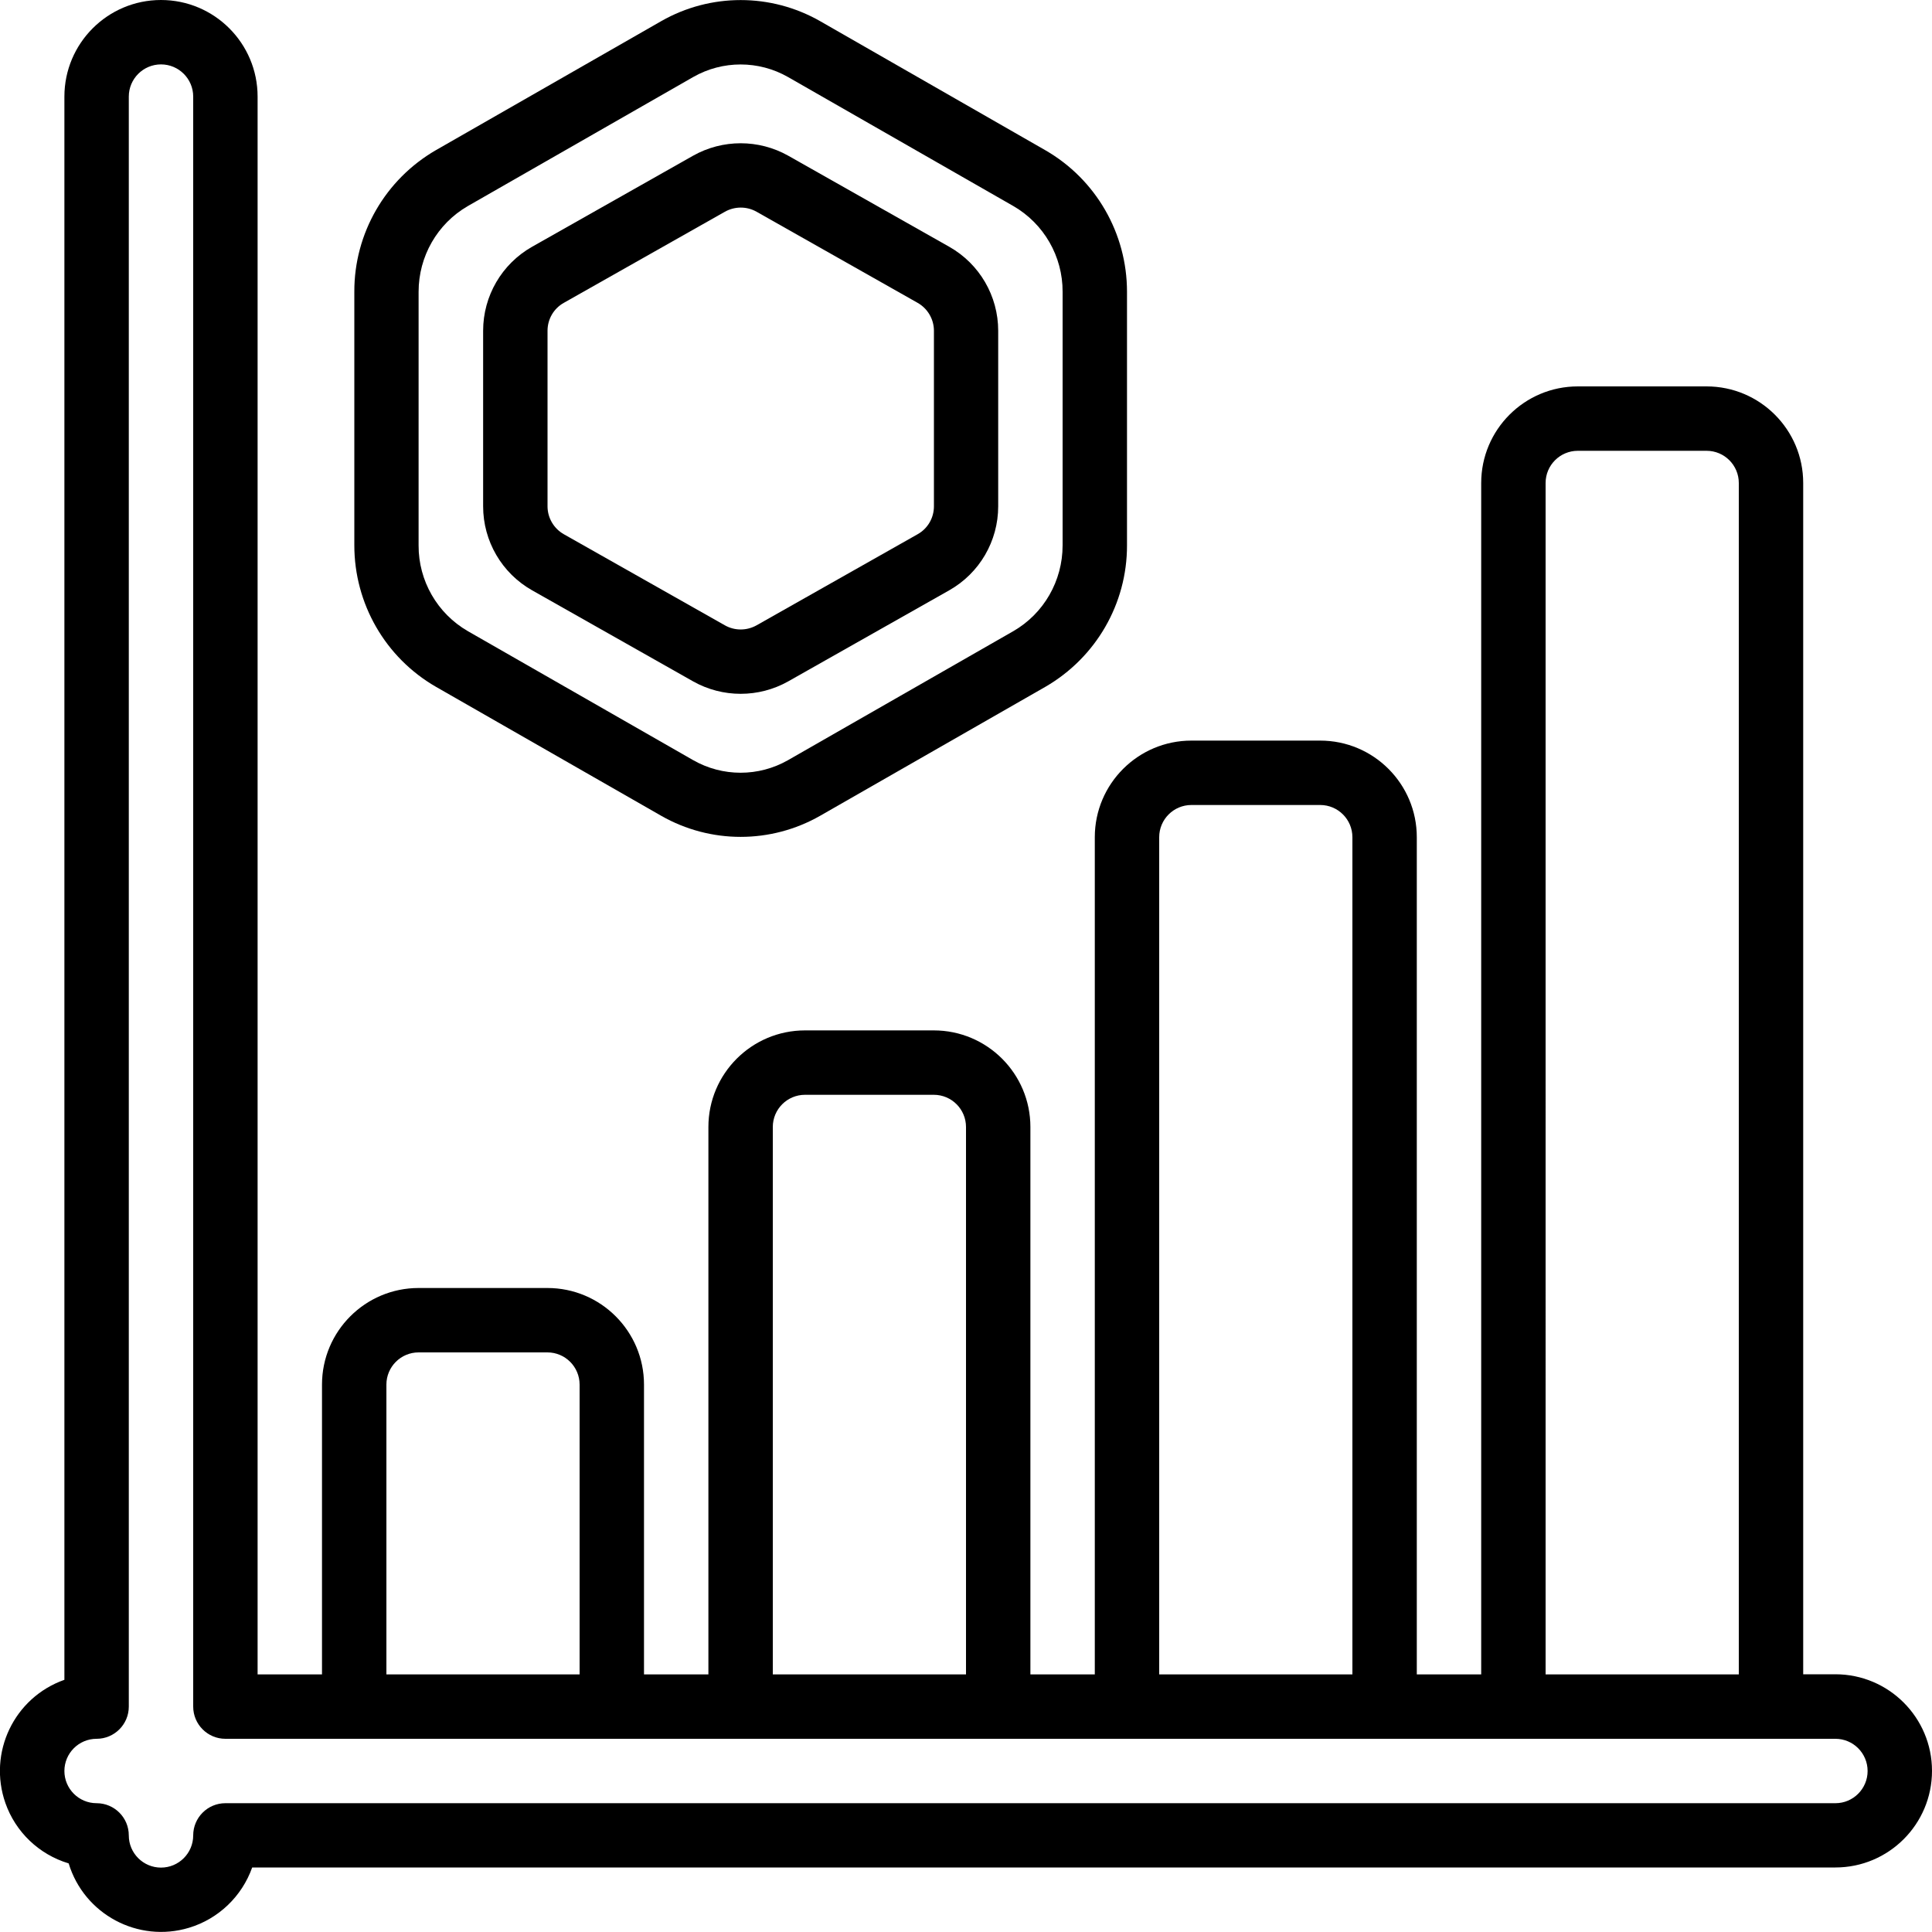
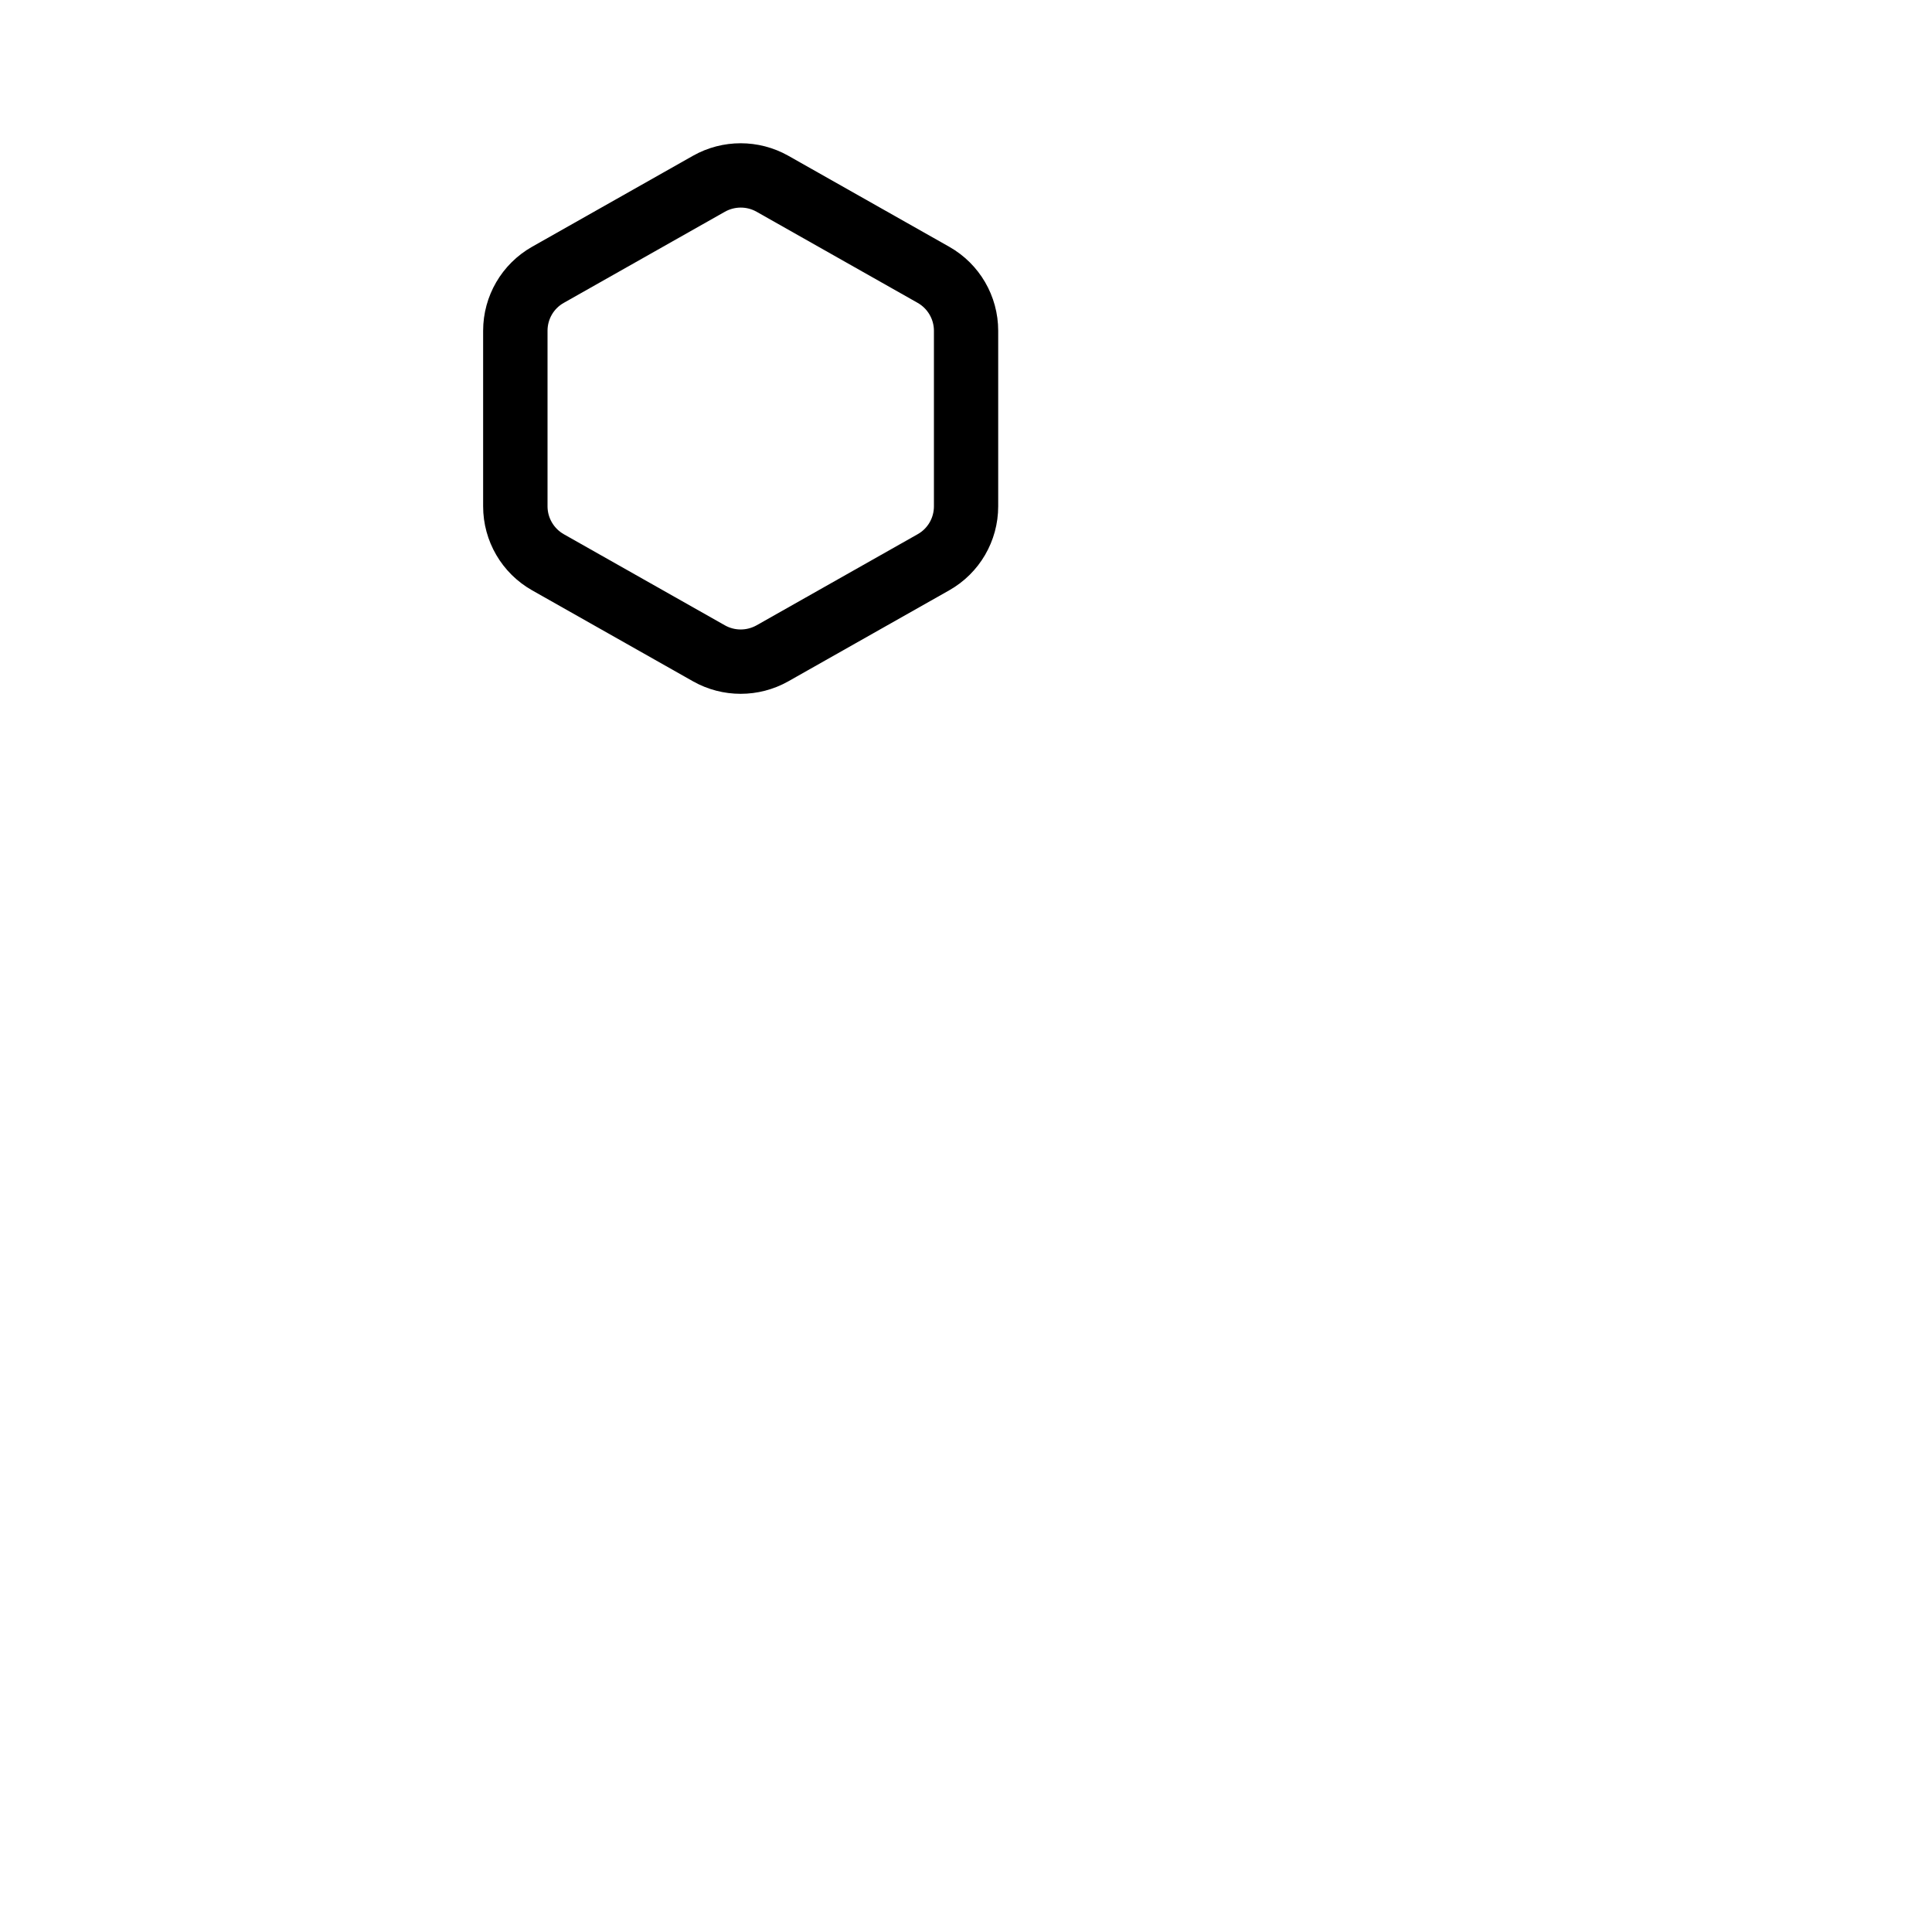
<svg xmlns="http://www.w3.org/2000/svg" id="Layer_2" data-name="Layer 2" viewBox="0 0 150 150">
  <g id="Layer_1-2" data-name="Layer 1">
    <g>
-       <path d="M63.67,1.64c-3.82-2.18-8.51-2.18-12.33,0l-17.5,10.02c-3.92,2.27-6.34,6.45-6.33,10.98v19.7c0,4.53,2.41,8.72,6.33,10.98l17.5,10.02c3.82,2.18,8.51,2.18,12.33,0l17.5-10.02c3.92-2.27,6.34-6.45,6.33-10.98V22.65c0-4.53-2.41-8.72-6.33-10.98L63.67,1.64Zm18.83,40.71c0,2.74-1.45,5.28-3.82,6.65l-17.5,10.02c-2.28,1.3-5.08,1.3-7.36,0l-17.5-10.02c-2.37-1.37-3.83-3.91-3.82-6.65V22.65c0-2.74,1.45-5.28,3.82-6.65L53.82,5.98c2.28-1.3,5.08-1.3,7.36,0l17.5,10.02c2.37,1.37,3.83,3.91,3.82,6.65v19.7Z" />
      <path d="M73.7,19.16l-12.5-7.07c-2.29-1.29-5.1-1.29-7.39,0l-12.5,7.07c-2.35,1.33-3.8,3.82-3.8,6.52v13.63c0,2.7,1.45,5.19,3.8,6.52l12.5,7.07c2.29,1.29,5.1,1.29,7.39,0l12.5-7.07c2.35-1.33,3.8-3.82,3.8-6.52v-13.63c0-2.7-1.45-5.19-3.8-6.52Zm-1.19,20.15c0,.9-.48,1.73-1.27,2.17l-12.5,7.07c-.77,.43-1.7,.43-2.46,0l-12.5-7.07c-.78-.44-1.27-1.27-1.27-2.17v-13.63c0-.9,.48-1.73,1.27-2.17l12.5-7.07c.77-.43,1.7-.43,2.46,0l12.5,7.07c.78,.44,1.27,1.27,1.27,2.17v13.63Z" />
-       <path d="M5.33,144.67c1.2,3.96,5.39,6.2,9.35,5,2.28-.69,4.1-2.43,4.9-4.68h122.92c4.14,0,7.5-3.36,7.5-7.5s-3.36-7.5-7.5-7.5h-2.5V37.5c0-4.14-3.36-7.5-7.5-7.5h-10c-4.14,0-7.5,3.36-7.5,7.5v92.5h-5V65c0-4.14-3.36-7.5-7.5-7.5h-10c-4.14,0-7.5,3.36-7.5,7.5v65h-5v-42.5c0-4.14-3.36-7.5-7.5-7.5h-10c-4.14,0-7.5,3.36-7.5,7.5v42.5h-5v-22.5c0-4.14-3.36-7.5-7.5-7.5h-10c-4.14,0-7.5,3.36-7.5,7.5v22.5h-5V7.5c0-4.14-3.36-7.5-7.5-7.5S5,3.36,5,7.5v122.92c-3.91,1.38-5.95,5.66-4.58,9.57,.79,2.25,2.61,3.99,4.9,4.68h0ZM120,37.5c0-1.38,1.12-2.5,2.5-2.5h10c1.38,0,2.5,1.12,2.5,2.5v92.5h-15V37.5Zm-30,27.5c0-1.38,1.12-2.5,2.5-2.5h10c1.38,0,2.5,1.12,2.5,2.5v65h-15V65Zm-30,22.5c0-1.38,1.12-2.5,2.5-2.5h10c1.38,0,2.5,1.12,2.5,2.5v42.5h-15v-42.5Zm-30,20c0-1.38,1.12-2.5,2.5-2.5h10c1.38,0,2.5,1.12,2.5,2.5v22.5h-15v-22.5Zm-22.5,27.5c1.38,0,2.5-1.12,2.5-2.5V7.5c0-1.38,1.12-2.5,2.5-2.5s2.5,1.12,2.5,2.5v125c0,1.38,1.12,2.5,2.5,2.5h125c1.38,0,2.5,1.12,2.5,2.5s-1.12,2.5-2.5,2.5H17.5c-1.38,0-2.5,1.12-2.5,2.5s-1.12,2.5-2.5,2.5-2.5-1.12-2.5-2.5-1.12-2.5-2.5-2.5-2.5-1.12-2.5-2.5,1.12-2.5,2.5-2.5Z" />
    </g>
  </g>
</svg>